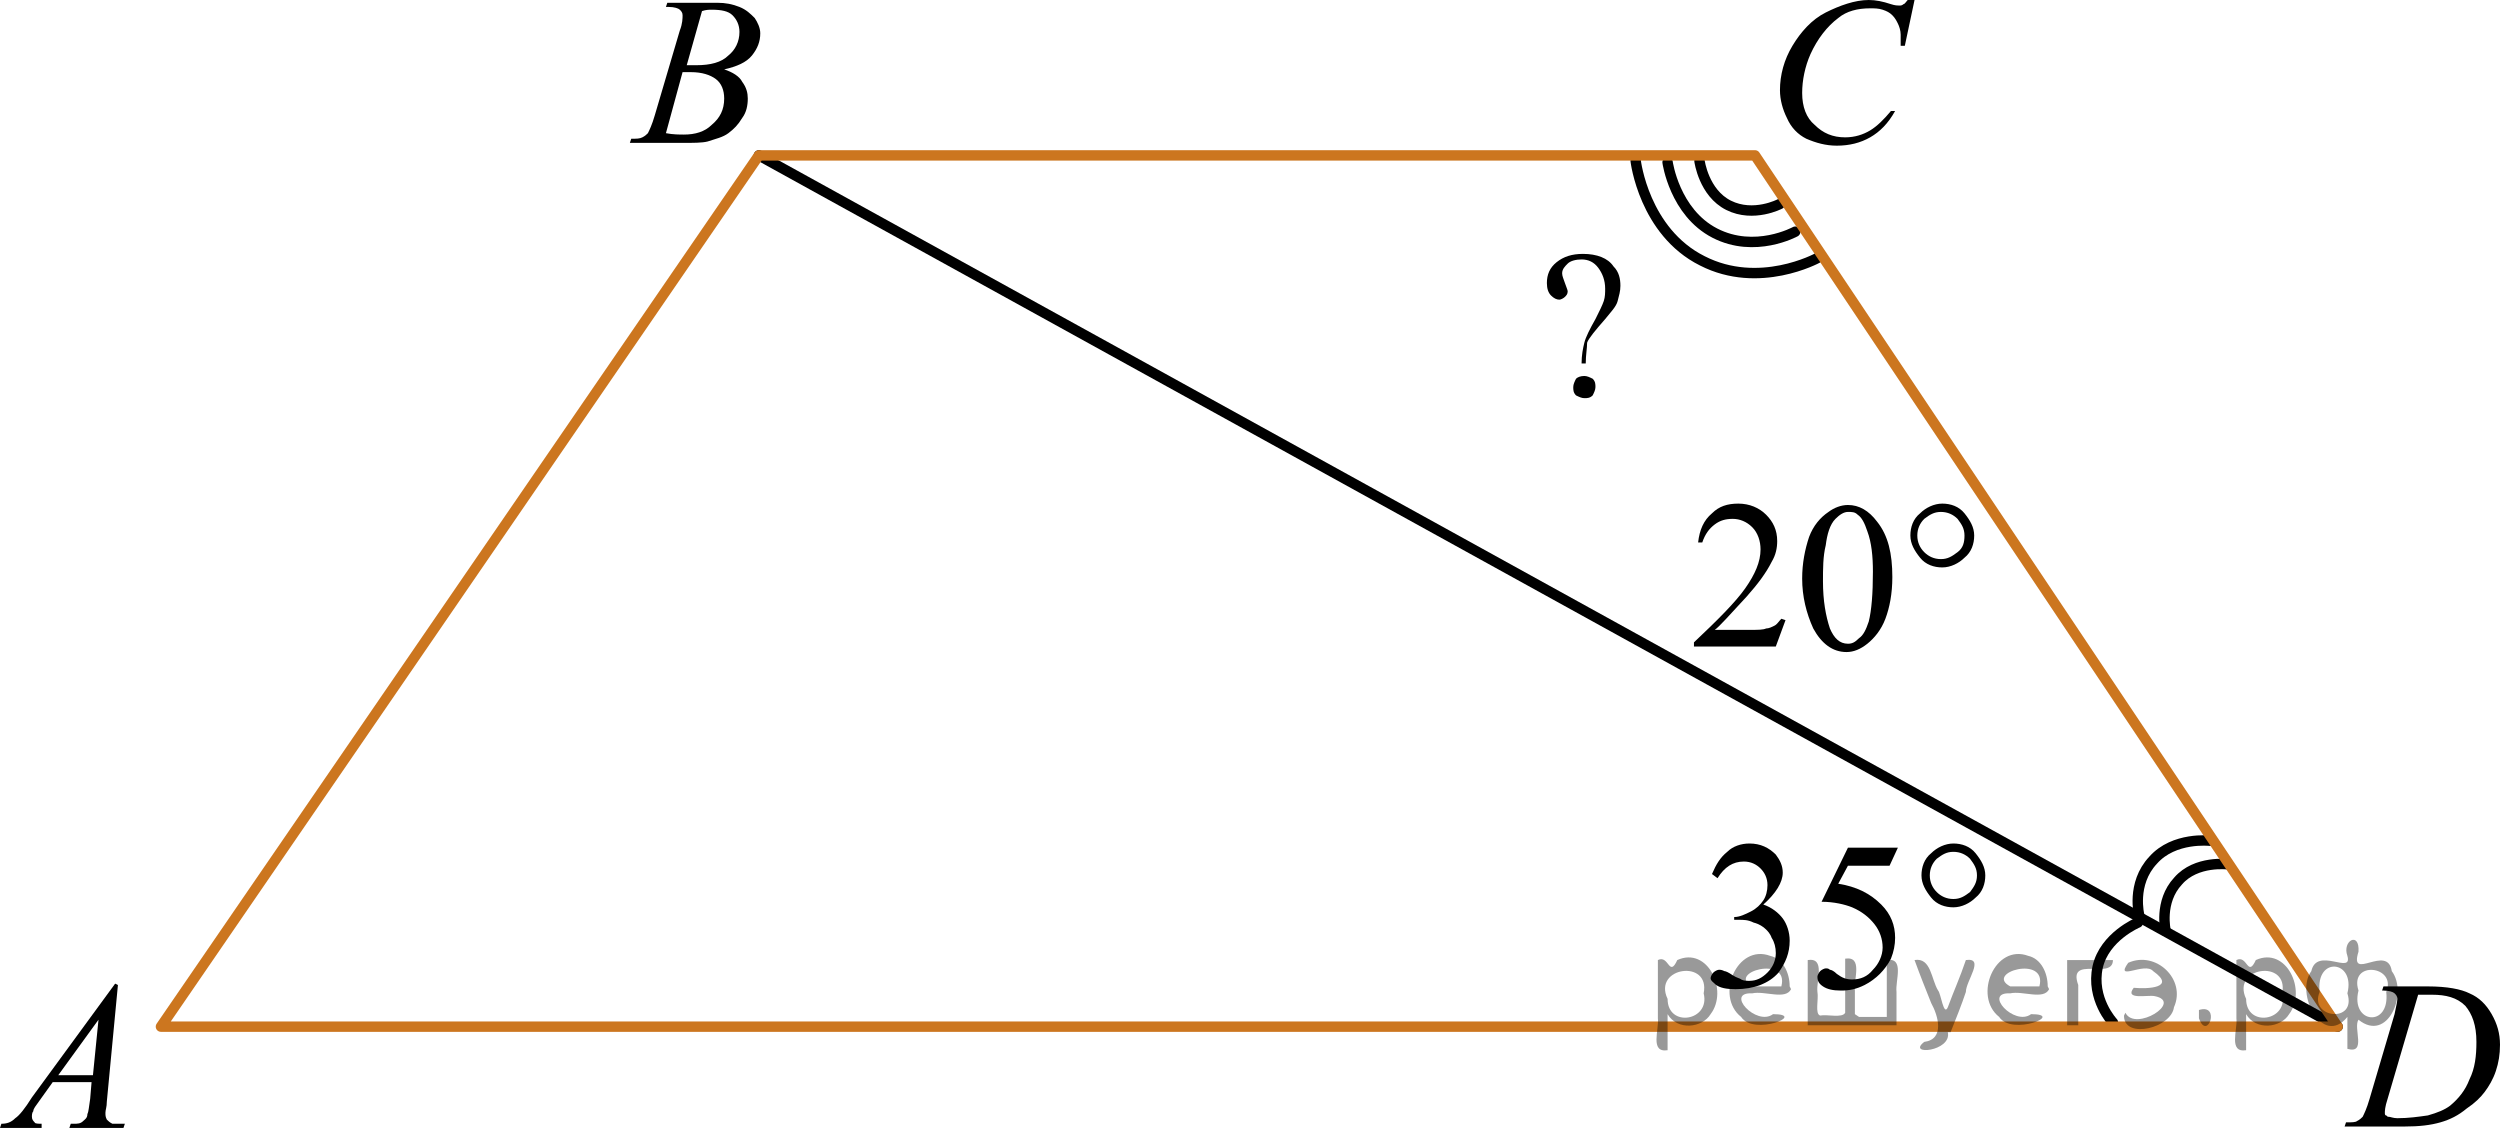
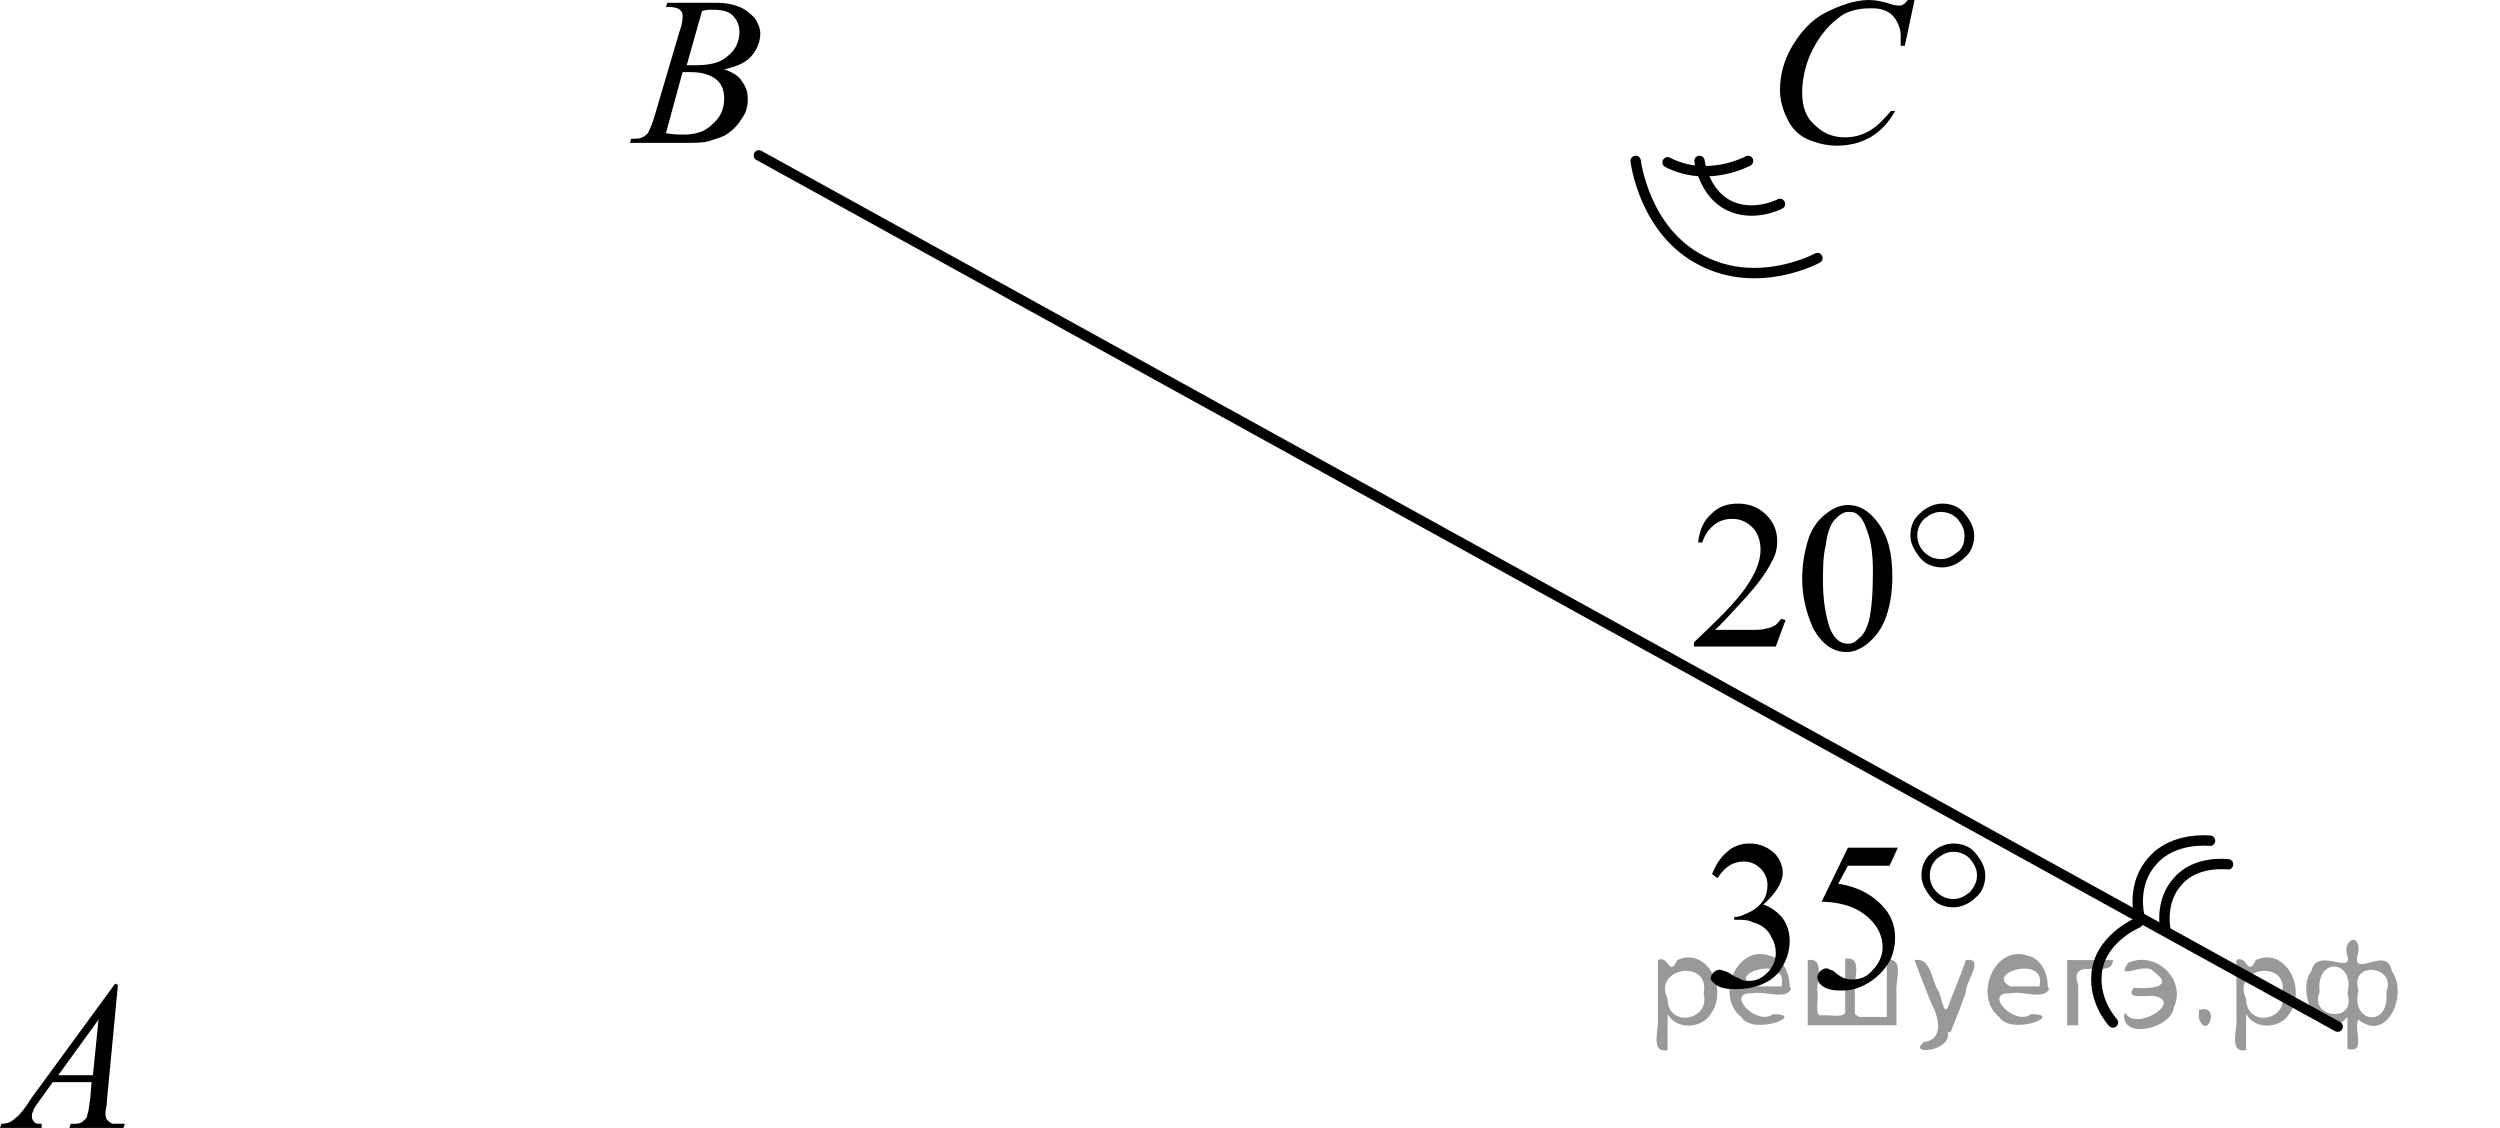
<svg xmlns="http://www.w3.org/2000/svg" version="1.1" id="Слой_1" x="0px" y="0px" width="180.2px" height="81.3px" viewBox="0 0 180.2 81.3" style="enable-background:new 0 0 180.2 81.3;" xml:space="preserve">
  <style type="text/css">
	.st0{fill:none;stroke:#000000;stroke-width:0.75;stroke-linecap:round;stroke-linejoin:round;stroke-miterlimit:10;}
	.st1{fill:none;stroke:#000000;stroke-width:0.75;stroke-linecap:round;stroke-linejoin:round;stroke-miterlimit:8;}
	.st2{fill:none;stroke:#CC761F;stroke-width:0.75;stroke-linecap:round;stroke-linejoin:round;stroke-miterlimit:8;}
</style>
  <path class="st0" d="M122.5,11.6c0,0,0.3,2.3,2.1,3.2c1.8,0.9,3.7-0.1,3.7-0.1" />
-   <path class="st0" d="M120.2,11.7c0,0,0.5,3.6,3.4,5.1c2.9,1.5,5.8-0.1,5.8-0.1" />
+   <path class="st0" d="M120.2,11.7c2.9,1.5,5.8-0.1,5.8-0.1" />
  <path class="st0" d="M117.9,11.6c0,0,0.6,5.1,4.8,7.2c4.1,2.1,8.3-0.2,8.3-0.2" />
  <path class="st0" d="M160.6,62.3c0,0-2.3-0.3-3.6,1.2c-1.4,1.5-0.9,3.6-0.9,3.6" />
  <path class="st0" d="M159.3,60.6c0,0-2.6-0.3-4.1,1.4c-1.6,1.7-1,4-1,4" />
  <path class="st0" d="M154.1,66.5c0,0-2.4,1-2.9,3.2c-0.5,2.3,1.1,4,1.1,4" />
  <g id="Слой_3">
    <line class="st1" x1="54.7" y1="11.2" x2="168.5" y2="74" />
  </g>
  <g>
    <path d="M128.7,44.7l-0.7,1.9h-5.9v-0.3c1.7-1.6,3-2.9,3.7-3.9c0.7-1,1.1-1.9,1.1-2.8c0-0.6-0.2-1.2-0.6-1.6   c-0.4-0.4-0.9-0.6-1.4-0.6c-0.5,0-0.9,0.1-1.3,0.4c-0.4,0.3-0.7,0.7-0.9,1.3h-0.3c0.1-0.9,0.4-1.6,1-2.1c0.5-0.5,1.1-0.7,1.9-0.7   c0.8,0,1.5,0.3,2,0.8c0.5,0.5,0.8,1.1,0.8,1.9c0,0.5-0.1,1-0.4,1.5c-0.4,0.8-1,1.6-1.8,2.5c-1.2,1.3-2,2.2-2.3,2.4h2.6   c0.5,0,0.9,0,1.1-0.1c0.2,0,0.4-0.1,0.6-0.2c0.2-0.1,0.3-0.3,0.5-0.5L128.7,44.7L128.7,44.7z" />
    <path d="M129.9,41.7c0-1.1,0.2-2.1,0.5-3c0.3-0.8,0.8-1.4,1.4-1.8c0.4-0.3,0.9-0.5,1.4-0.5c0.8,0,1.5,0.4,2.1,1.2   c0.8,1,1.1,2.3,1.1,4c0,1.2-0.2,2.2-0.5,3c-0.3,0.8-0.8,1.4-1.3,1.8c-0.5,0.4-1,0.6-1.5,0.6c-1,0-1.8-0.6-2.4-1.7   C130.2,44.2,129.9,43,129.9,41.7z M131.4,41.9c0,1.4,0.2,2.5,0.5,3.4c0.3,0.7,0.7,1.1,1.3,1.1c0.3,0,0.5-0.1,0.8-0.4   c0.3-0.2,0.5-0.6,0.7-1.2c0.2-0.8,0.3-2,0.3-3.6c0-1.1-0.1-2.1-0.4-2.9c-0.2-0.6-0.4-1-0.7-1.2c-0.2-0.2-0.4-0.2-0.7-0.2   c-0.3,0-0.6,0.2-0.9,0.5c-0.4,0.4-0.6,1.1-0.7,1.9C131.4,40.1,131.4,41,131.4,41.9z" />
  </g>
  <g>
    <path d="M123.4,63c0.3-0.7,0.6-1.2,1.1-1.6c0.4-0.4,1-0.6,1.6-0.6c0.8,0,1.4,0.3,1.9,0.8c0.3,0.4,0.5,0.8,0.5,1.3   c0,0.7-0.5,1.5-1.4,2.3c0.6,0.2,1.1,0.6,1.4,1c0.3,0.4,0.5,1,0.5,1.6c0,0.9-0.3,1.6-0.8,2.3c-0.7,0.8-1.8,1.2-3.1,1.2   c-0.7,0-1.1-0.1-1.4-0.3c-0.2-0.2-0.4-0.3-0.4-0.5c0-0.1,0.1-0.3,0.2-0.4s0.3-0.2,0.4-0.2c0.1,0,0.2,0,0.4,0.1   c0.1,0,0.3,0.1,0.6,0.3c0.3,0.2,0.5,0.2,0.6,0.3c0.2,0.1,0.4,0.1,0.6,0.1c0.5,0,0.9-0.2,1.3-0.6c0.4-0.4,0.6-0.9,0.6-1.4   c0-0.4-0.1-0.8-0.3-1.1c-0.1-0.3-0.3-0.5-0.4-0.6c-0.2-0.2-0.5-0.4-0.9-0.5c-0.4-0.2-0.7-0.2-1.1-0.2H125v-0.2   c0.4,0,0.8-0.2,1.2-0.4c0.4-0.2,0.7-0.5,0.9-0.8c0.2-0.3,0.3-0.7,0.3-1.1c0-0.5-0.2-0.9-0.5-1.2c-0.3-0.3-0.7-0.5-1.2-0.5   c-0.8,0-1.4,0.4-1.9,1.2L123.4,63z" />
    <path d="M136.8,61.1l-0.6,1.3h-3l-0.7,1.3c1.3,0.2,2.3,0.7,3.1,1.5c0.7,0.7,1,1.5,1,2.4c0,0.5-0.1,1-0.3,1.5   c-0.2,0.4-0.5,0.8-0.8,1.1c-0.3,0.3-0.7,0.6-1.1,0.8c-0.6,0.3-1.1,0.4-1.7,0.4c-0.6,0-1-0.1-1.3-0.3s-0.4-0.4-0.4-0.7   c0-0.1,0.1-0.3,0.2-0.4s0.3-0.2,0.4-0.2c0.1,0,0.2,0,0.3,0.1c0.1,0,0.3,0.1,0.5,0.3c0.4,0.3,0.7,0.4,1.1,0.4c0.6,0,1.1-0.2,1.5-0.7   c0.4-0.4,0.7-1,0.7-1.6c0-0.6-0.2-1.2-0.6-1.7c-0.4-0.5-0.9-0.9-1.6-1.2c-0.5-0.2-1.3-0.4-2.2-0.4l1.9-3.9L136.8,61.1L136.8,61.1z" />
  </g>
  <g>
-     <path d="M114.3,26.2H114c0-0.6,0.1-1.1,0.2-1.5c0.1-0.4,0.4-1,0.8-1.7c0.3-0.6,0.5-1,0.6-1.3c0.1-0.3,0.1-0.6,0.1-0.9   c0-0.6-0.2-1.1-0.5-1.5s-0.7-0.6-1.2-0.6c-0.4,0-0.8,0.1-1,0.3c-0.2,0.2-0.4,0.4-0.4,0.7c0,0.2,0.1,0.4,0.2,0.7s0.2,0.5,0.2,0.6   c0,0.2-0.1,0.3-0.2,0.4c-0.1,0.1-0.3,0.2-0.4,0.2c-0.2,0-0.4-0.1-0.6-0.3c-0.2-0.2-0.3-0.5-0.3-0.9c0-0.6,0.2-1.1,0.7-1.5   c0.5-0.4,1.1-0.6,1.9-0.6c1,0,1.8,0.3,2.2,0.9c0.4,0.4,0.5,0.9,0.5,1.4c0,0.4-0.1,0.7-0.2,1.1s-0.5,0.8-0.9,1.3   c-0.7,0.8-1.2,1.4-1.3,1.7C114.4,25.1,114.3,25.6,114.3,26.2z M114.2,27.1c0.2,0,0.4,0.1,0.6,0.2c0.2,0.2,0.2,0.4,0.2,0.6   c0,0.2-0.1,0.4-0.2,0.6c-0.2,0.2-0.4,0.2-0.6,0.2s-0.4-0.1-0.6-0.2c-0.2-0.2-0.2-0.4-0.2-0.6c0-0.2,0.1-0.4,0.2-0.6   C113.7,27.2,113.9,27.1,114.2,27.1z" />
-   </g>
+     </g>
  <path d="M8.5,71l-0.8,8.4c0,0.4-0.1,0.6-0.1,0.8c0,0.2,0,0.3,0.1,0.5c0.1,0.1,0.2,0.2,0.4,0.3C8.4,81,8.6,81,9,81l-0.1,0.3H5L5.1,81  h0.2C5.6,81,5.8,81,6,80.8c0.1-0.1,0.3-0.2,0.3-0.5c0.1-0.2,0.1-0.5,0.2-1.1L6.6,78H3.8l-1,1.4c-0.2,0.3-0.4,0.5-0.4,0.7  c-0.1,0.1-0.1,0.3-0.1,0.4c0,0.2,0.1,0.3,0.2,0.4C2.5,81,2.8,81,3,81L3,81.3H0L0.1,81c0.4,0,0.7-0.1,1-0.4c0.3-0.2,0.7-0.7,1.2-1.5  l6-8.2L8.5,71C8.5,71,8.5,71,8.5,71z M7.1,73.5l-2.9,4h2.5L7.1,73.5z" />
  <path d="M48,0.5l0.1-0.3h3.6c0.6,0,1.1,0.1,1.6,0.3c0.5,0.2,0.8,0.5,1.1,0.8c0.2,0.3,0.4,0.7,0.4,1.1c0,0.6-0.2,1.1-0.6,1.6  c-0.4,0.5-1.1,0.8-2,1c0.6,0.2,1.1,0.5,1.3,0.9c0.3,0.4,0.4,0.8,0.4,1.2c0,0.5-0.1,1-0.4,1.4c-0.3,0.5-0.6,0.8-1,1.1  c-0.4,0.3-0.9,0.4-1.5,0.6c-0.4,0.1-1,0.1-1.9,0.1h-3.7l0.1-0.3c0.4,0,0.6,0,0.8-0.1c0.2-0.1,0.3-0.2,0.4-0.3  c0.1-0.2,0.3-0.6,0.5-1.3l1.8-6.1c0.2-0.5,0.2-0.9,0.2-1.1c0-0.2-0.1-0.3-0.2-0.4c-0.1-0.1-0.4-0.2-0.8-0.2C48.1,0.5,48,0.5,48,0.5z   M48,9.6c0.5,0.1,1,0.1,1.3,0.1c0.8,0,1.5-0.2,2-0.7c0.6-0.5,0.9-1.1,0.9-1.9c0-0.6-0.2-1.1-0.6-1.4c-0.4-0.3-1-0.5-1.8-0.5  c-0.2,0-0.4,0-0.6,0L48,9.6z M49.5,4.7c0.3,0,0.6,0,0.7,0c1,0,1.8-0.2,2.3-0.7c0.5-0.4,0.8-1,0.8-1.7c0-0.5-0.2-0.9-0.5-1.2  s-0.8-0.4-1.5-0.4c-0.2,0-0.4,0-0.7,0.1L49.5,4.7z" />
  <path d="M138,0l-0.7,3.3H137l0-0.8c0-0.3-0.1-0.6-0.2-0.8c-0.1-0.2-0.2-0.4-0.4-0.6c-0.2-0.2-0.4-0.3-0.7-0.4  c-0.3-0.1-0.6-0.1-0.9-0.1c-0.9,0-1.7,0.2-2.3,0.7c-0.8,0.6-1.5,1.5-2,2.6c-0.4,0.9-0.6,1.9-0.6,2.8c0,1,0.3,1.8,0.9,2.3  c0.6,0.6,1.3,0.9,2.2,0.9c0.7,0,1.3-0.2,1.8-0.5c0.5-0.3,1-0.8,1.5-1.4h0.3c-0.5,0.9-1.1,1.5-1.8,1.9c-0.7,0.4-1.5,0.6-2.4,0.6  c-0.8,0-1.5-0.2-2.2-0.5c-0.6-0.3-1.1-0.8-1.4-1.5c-0.3-0.6-0.5-1.3-0.5-2c0-1.1,0.3-2.2,0.9-3.2c0.6-1,1.4-1.9,2.4-2.4  s2.1-0.9,3.1-0.9c0.5,0,1,0.1,1.6,0.3c0.3,0.1,0.5,0.1,0.6,0.1s0.2,0,0.3-0.1c0.1,0,0.2-0.2,0.4-0.4C137.7,0,138,0,138,0z" />
-   <path d="M171.7,71.4l0.1-0.3h3.2c1.4,0,2.4,0.2,3,0.5c0.7,0.3,1.2,0.8,1.6,1.5c0.4,0.7,0.6,1.4,0.6,2.2c0,0.7-0.1,1.3-0.3,1.9  c-0.2,0.6-0.5,1.1-0.8,1.5c-0.3,0.4-0.7,0.8-1.3,1.2c-0.6,0.5-1.2,0.8-1.9,1c-0.7,0.2-1.5,0.3-2.6,0.3H169l0.1-0.3  c0.4,0,0.7,0,0.8-0.1c0.2-0.1,0.3-0.2,0.4-0.3c0.1-0.2,0.3-0.6,0.5-1.3l1.8-6.1c0.1-0.5,0.2-0.9,0.2-1.1c0-0.2-0.1-0.3-0.2-0.4  c-0.1-0.1-0.4-0.2-0.8-0.2C171.9,71.4,171.7,71.4,171.7,71.4z M174.3,71.7l-2.2,7.5c-0.2,0.6-0.2,0.9-0.2,1c0,0.1,0,0.2,0.1,0.2  c0.1,0.1,0.1,0.1,0.2,0.1c0.1,0,0.3,0.1,0.6,0.1c0.8,0,1.5-0.1,2.2-0.2c0.7-0.2,1.2-0.4,1.6-0.7c0.6-0.5,1.1-1.1,1.4-1.9  c0.4-0.8,0.5-1.7,0.5-2.7c0-1.2-0.3-2-0.8-2.6c-0.6-0.6-1.4-0.8-2.4-0.8C175.1,71.7,174.8,71.7,174.3,71.7z" />
  <g>
    <path d="M142.3,38.6c0,0.6-0.2,1.2-0.7,1.6c-0.4,0.4-1,0.7-1.6,0.7c-0.6,0-1.2-0.2-1.6-0.7s-0.7-1-0.7-1.6c0-0.6,0.2-1.2,0.7-1.6   c0.4-0.4,1-0.7,1.6-0.7c0.6,0,1.2,0.2,1.6,0.7C142,37.5,142.3,38,142.3,38.6z M141.6,38.6c0-0.5-0.2-0.8-0.5-1.2   c-0.3-0.3-0.7-0.5-1.2-0.5c-0.5,0-0.8,0.2-1.2,0.5c-0.3,0.3-0.5,0.7-0.5,1.2c0,0.5,0.2,0.9,0.5,1.2c0.3,0.3,0.7,0.5,1.2,0.5   c0.5,0,0.8-0.2,1.2-0.5C141.5,39.5,141.6,39.1,141.6,38.6z" />
  </g>
  <g>
    <path d="M143.1,63.1c0,0.6-0.2,1.2-0.7,1.6c-0.4,0.4-1,0.7-1.6,0.7c-0.6,0-1.2-0.2-1.6-0.7s-0.7-1-0.7-1.6c0-0.6,0.2-1.2,0.7-1.6   c0.4-0.4,1-0.7,1.6-0.7c0.6,0,1.2,0.2,1.6,0.7S143.1,62.5,143.1,63.1z M142.5,63.1c0-0.5-0.2-0.8-0.5-1.2c-0.3-0.3-0.7-0.5-1.2-0.5   c-0.5,0-0.8,0.2-1.2,0.5c-0.3,0.3-0.5,0.7-0.5,1.2c0,0.5,0.2,0.9,0.5,1.2c0.3,0.3,0.7,0.5,1.2,0.5c0.5,0,0.8-0.2,1.2-0.5   C142.3,63.9,142.5,63.6,142.5,63.1z" />
  </g>
-   <polygon class="st2" points="168.5,74 11.6,74 54.7,11.2 126.5,11.2 " />
  <g style="stroke:none;fill:#000;fill-opacity:0.4">
    <path d="m 120.2,73.2 c 0,0.8 0,1.6 0,2.5 -1.3,0.2 -0.6,-1.5 -0.7,-2.3 0,-1.4 0,-2.8 0,-4.2 0.8,-0.4 0.8,1.3 1.4,0.0 2.2,-1.0 3.7,2.2 2.4,3.9 -0.6,1.0 -2.4,1.2 -3.1,0.0 z m 2.6,-1.6 c 0.5,-2.5 -3.7,-1.9 -2.6,0.4 0.0,2.1 3.1,1.6 2.6,-0.4 z" />
    <path d="m 129.1,71.3 c -0.4,0.8 -1.9,0.1 -2.8,0.3 -2.0,-0.1 0.3,2.4 1.5,1.5 2.5,0.0 -1.4,1.6 -2.3,0.2 -1.9,-1.5 -0.3,-5.3 2.1,-4.4 0.9,0.2 1.4,1.2 1.4,2.2 z m -0.7,-0.2 c 0.6,-2.3 -4.0,-1.0 -2.1,0.0 0.7,0 1.4,-0.0 2.1,-0.0 z" />
    <path d="m 134.0,73.3 c 0.6,0 1.3,0 2.0,0 0,-1.3 0,-2.7 0,-4.1 1.3,-0.2 0.6,1.5 0.7,2.3 0,0.8 0,1.6 0,2.4 -2.1,0 -4.2,0 -6.4,0 0,-1.5 0,-3.1 0,-4.7 1.3,-0.2 0.6,1.5 0.7,2.3 0.1,0.5 -0.2,1.6 0.2,1.7 0.5,-0.1 1.6,0.2 1.8,-0.2 0,-1.3 0,-2.6 0,-3.9 1.3,-0.2 0.6,1.5 0.7,2.3 0,0.5 0,1.1 0,1.7 z" />
    <path d="m 140.4,74.4 c 0.3,1.4 -3.0,1.7 -1.7,0.7 1.5,-0.2 1.0,-1.9 0.5,-2.8 -0.4,-1.0 -0.8,-2.0 -1.2,-3.1 1.2,-0.2 1.2,1.4 1.7,2.2 0.2,0.2 0.4,1.9 0.7,1.2 0.4,-1.1 0.9,-2.2 1.3,-3.4 1.4,-0.2 0.0,1.5 -0.0,2.3 -0.3,0.9 -0.7,1.9 -1.1,2.9 z" />
    <path d="m 147.7,71.3 c -0.4,0.8 -1.9,0.1 -2.8,0.3 -2.0,-0.1 0.3,2.4 1.5,1.5 2.5,0.0 -1.4,1.6 -2.3,0.2 -1.9,-1.5 -0.3,-5.3 2.1,-4.4 0.9,0.2 1.4,1.2 1.4,2.2 z m -0.7,-0.2 c 0.6,-2.3 -4.0,-1.0 -2.1,0.0 0.7,0 1.4,-0.0 2.1,-0.0 z" />
    <path d="m 149.0,73.9 c 0,-1.5 0,-3.1 0,-4.7 1.1,0 2.2,0 3.3,0 0.0,1.5 -3.3,-0.4 -2.5,1.8 0,0.9 0,1.9 0,2.9 -0.2,0 -0.5,0 -0.7,0 z" />
    <path d="m 153.2,73.0 c 0.7,1.4 4.2,-0.8 2.1,-1.2 -0.5,-0.1 -2.2,0.3 -1.5,-0.6 1.0,0.1 3.1,0.0 1.4,-1.2 -0.6,-0.7 -2.8,0.8 -1.8,-0.6 2.0,-0.9 4.2,1.2 3.3,3.2 -0.2,1.5 -3.5,2.3 -3.6,0.7 l 0,-0.1 0,-0.0 0,0 z" />
    <path d="m 158.5,72.8 c 1.6,-0.5 0.6,2.3 -0.0,0.6 -0.0,-0.2 0.0,-0.4 0.0,-0.6 z" />
    <path d="m 161.9,73.2 c 0,0.8 0,1.6 0,2.5 -1.3,0.2 -0.6,-1.5 -0.7,-2.3 0,-1.4 0,-2.8 0,-4.2 0.8,-0.4 0.8,1.3 1.4,0.0 2.2,-1.0 3.7,2.2 2.4,3.9 -0.6,1.0 -2.4,1.2 -3.1,0.0 z m 2.6,-1.6 c 0.5,-2.5 -3.7,-1.9 -2.6,0.4 0.0,2.1 3.1,1.6 2.6,-0.4 z" />
    <path d="m 167.2,71.5 c -0.8,1.9 2.7,2.3 2.0,0.1 0.6,-2.4 -2.3,-2.7 -2.0,-0.1 z m 2.0,4.2 c 0,-0.8 0,-1.6 0,-2.4 -1.8,2.2 -3.8,-1.7 -2.6,-3.3 0.4,-1.8 3.0,0.3 2.6,-1.1 -0.4,-1.1 0.9,-1.8 0.8,-0.3 -0.7,2.2 2.1,-0.6 2.4,1.4 1.2,1.6 -0.3,5.2 -2.4,3.5 -0.4,0.6 0.6,2.5 -0.8,2.1 z m 2.8,-4.2 c 0.8,-1.9 -2.7,-2.3 -2.0,-0.1 -0.6,2.4 2.3,2.7 2.0,0.1 z" />
  </g>
</svg>